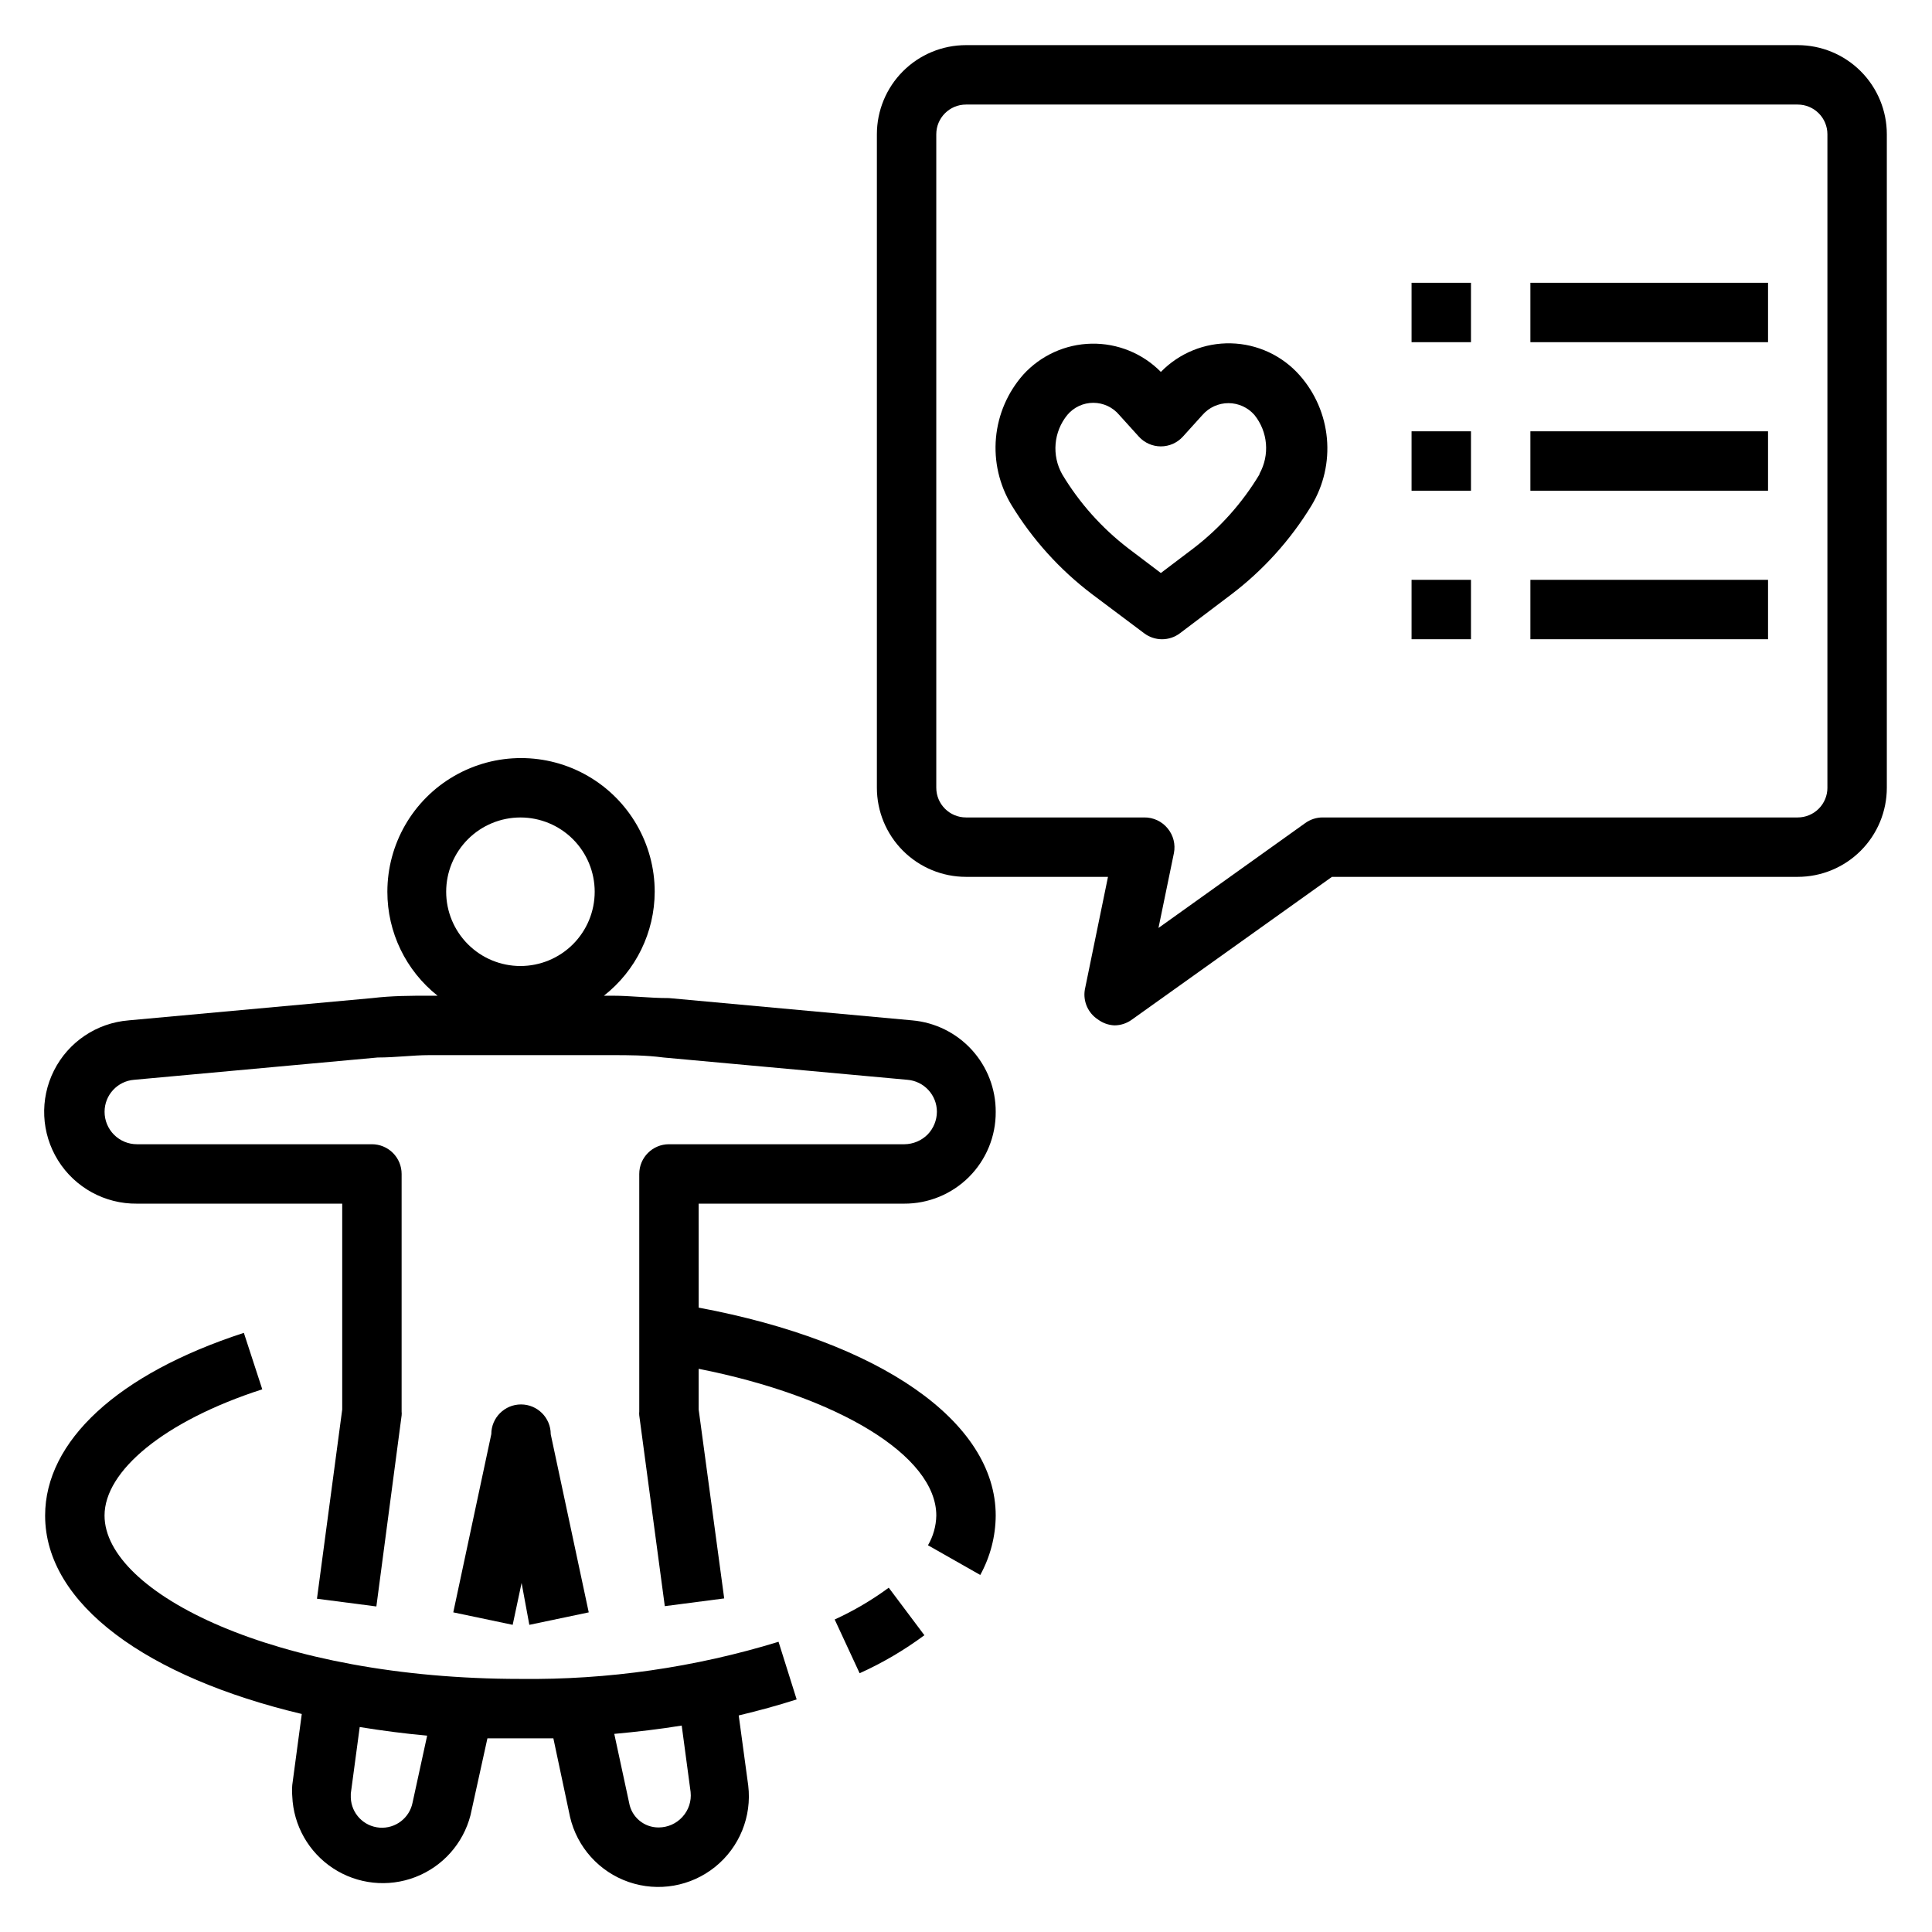
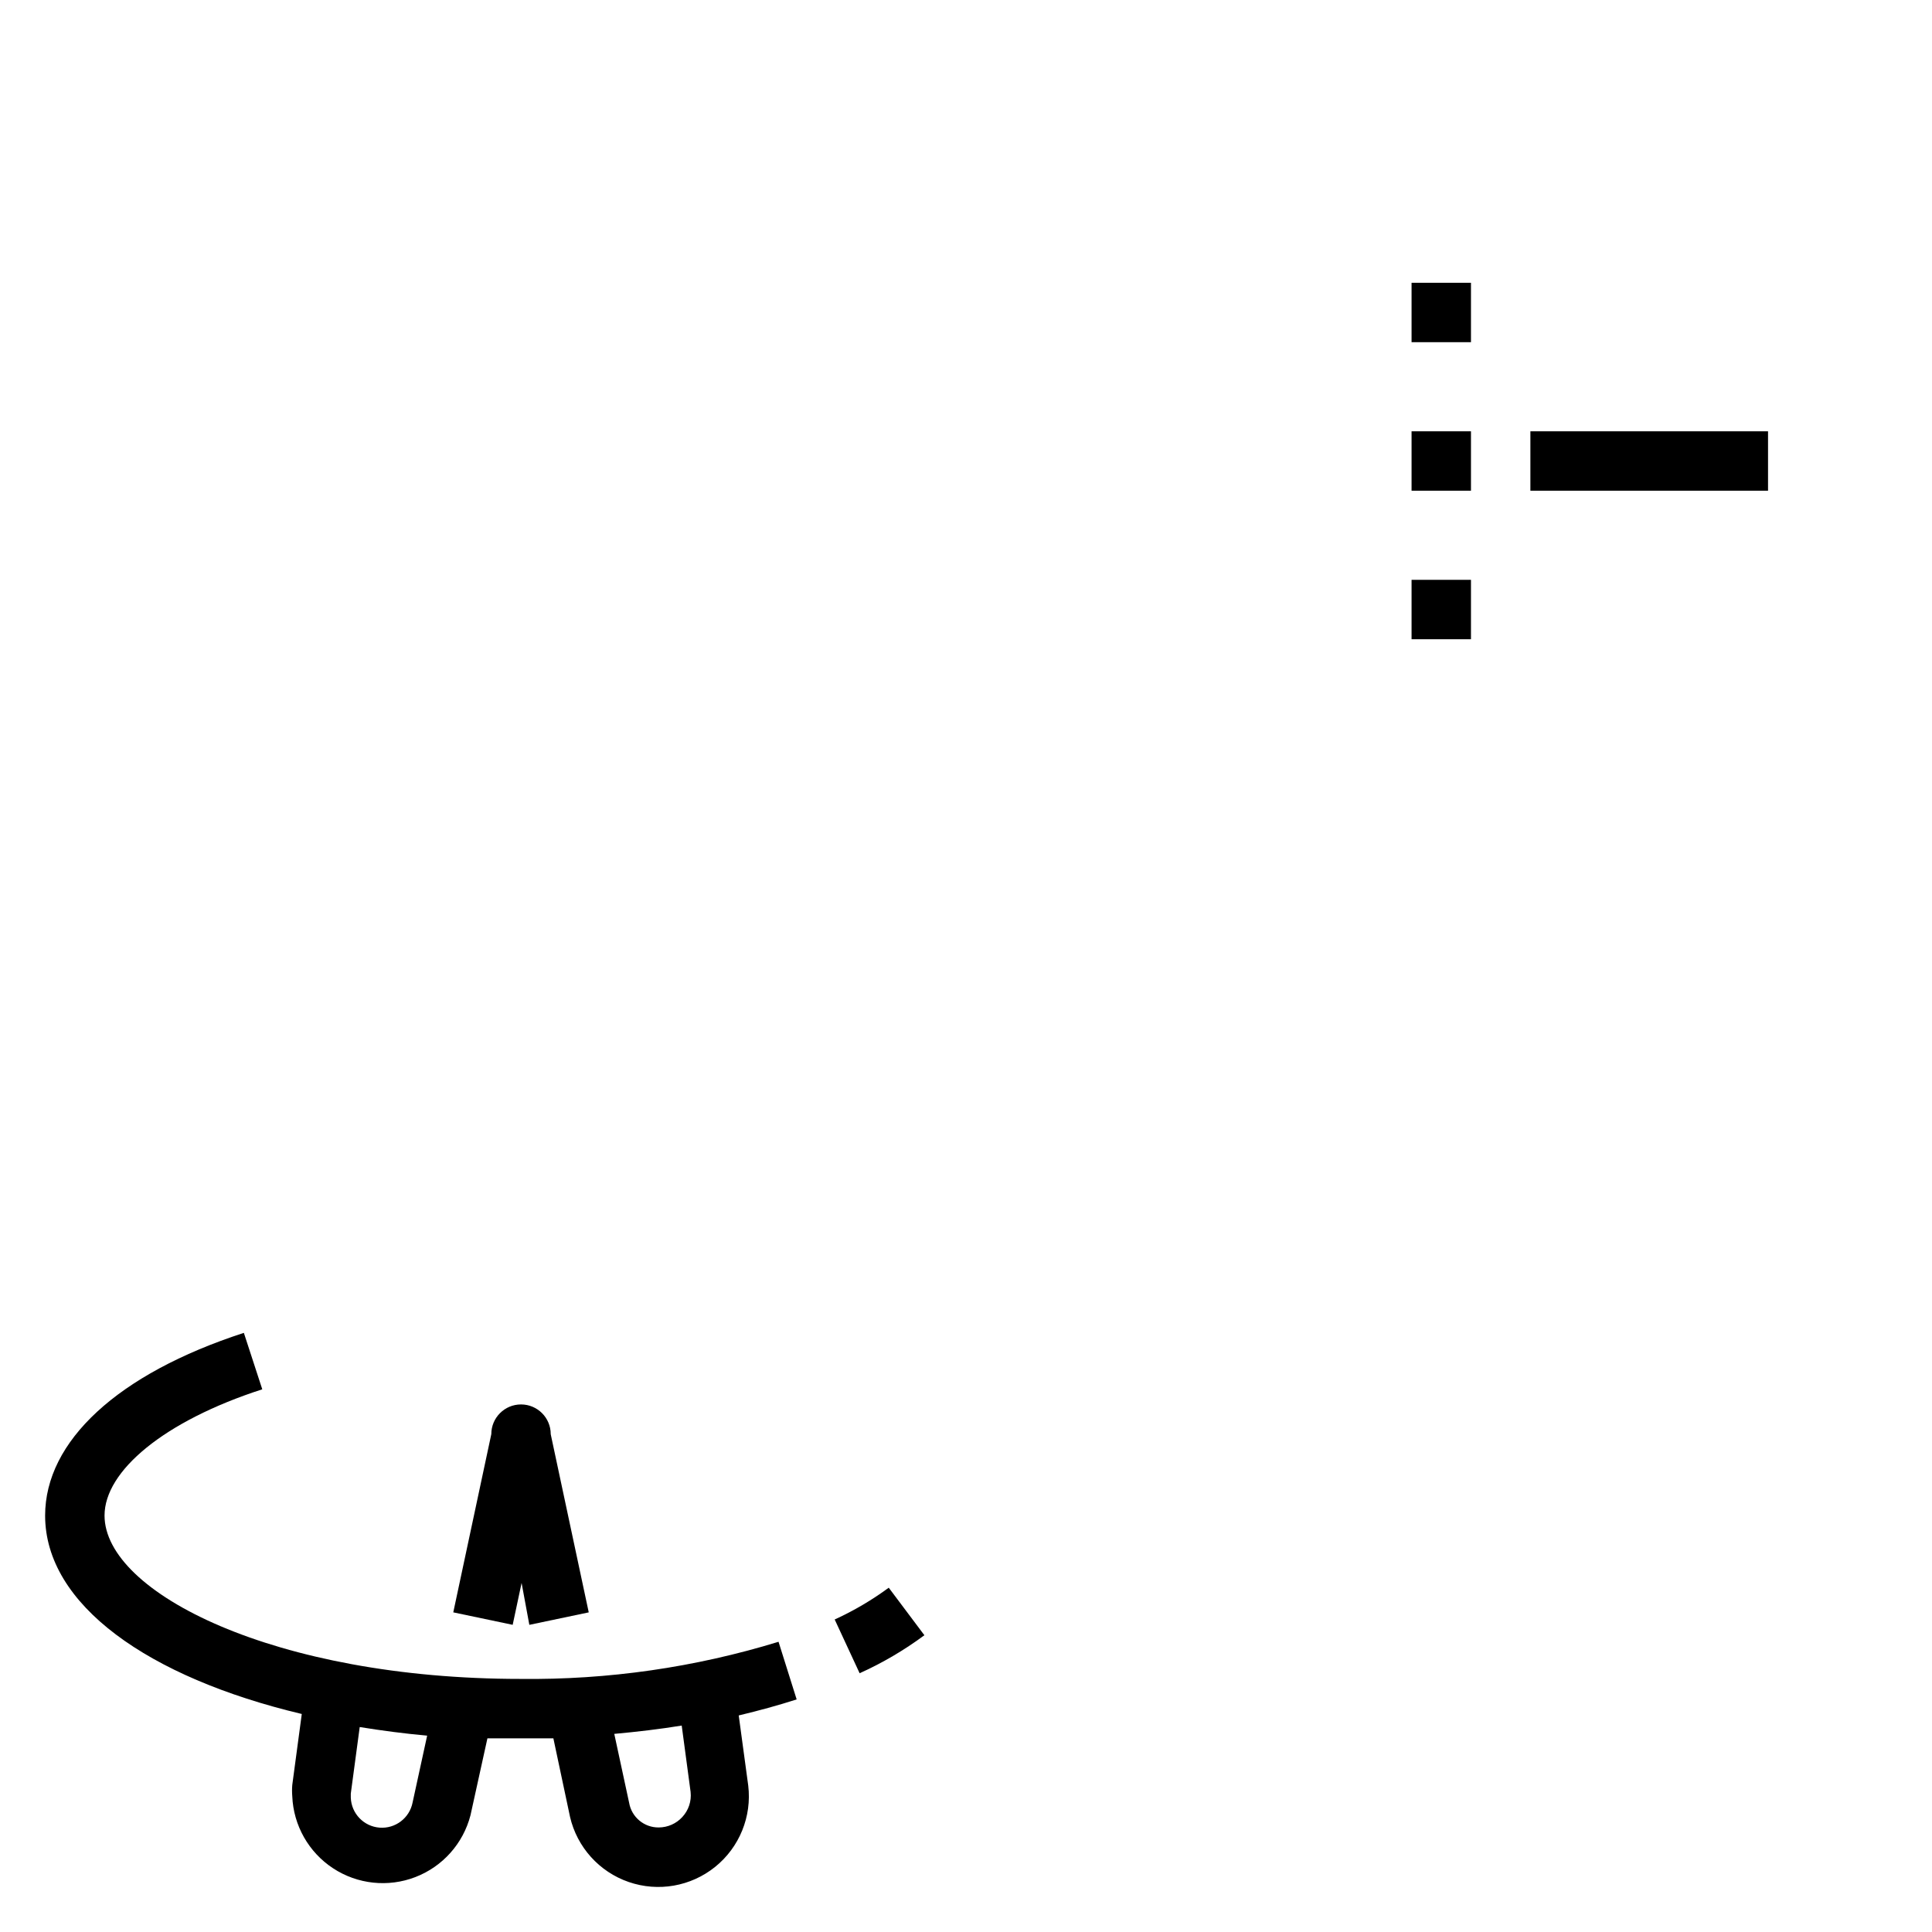
<svg xmlns="http://www.w3.org/2000/svg" fill="#000000" width="800px" height="800px" version="1.1" viewBox="144 144 512 512">
  <g>
-     <path d="m620.41 155.96h-220.41c-6.266 0-12.273 2.488-16.699 6.918-4.43 4.43-6.918 10.438-6.918 16.699v173.18c0 6.266 2.488 12.27 6.918 16.699 4.426 4.43 10.434 6.918 16.699 6.918h37.629l-6.141 29.914c-0.508 3.078 0.848 6.164 3.461 7.871 1.277 0.961 2.812 1.508 4.41 1.574 1.641-0.012 3.234-0.531 4.566-1.496l53.055-37.863h123.43c6.266 0 12.27-2.488 16.699-6.918 4.43-4.43 6.918-10.434 6.918-16.699v-173.18c0-6.262-2.488-12.27-6.918-16.699-4.43-4.43-10.434-6.918-16.699-6.918zm7.871 196.8h0.004c0 2.09-0.832 4.09-2.309 5.566-1.477 1.477-3.477 2.305-5.566 2.305h-125.95c-1.641 0.012-3.234 0.535-4.562 1.496l-38.887 27.789 4.09-19.836c0.457-2.316-0.148-4.715-1.652-6.535-1.516-1.871-3.809-2.945-6.219-2.914h-47.23c-4.348 0-7.875-3.523-7.875-7.871v-173.18c0-4.348 3.527-7.871 7.875-7.871h220.41c2.09 0 4.09 0.828 5.566 2.305 1.477 1.477 2.309 3.477 2.309 5.566z" />
-     <path d="m451.64 242.56c-4.84-4.91-11.484-7.617-18.379-7.484-6.891 0.137-13.426 3.098-18.07 8.191-4.141 4.672-6.68 10.547-7.246 16.762-0.566 6.219 0.871 12.453 4.098 17.797 5.57 9.141 12.805 17.152 21.332 23.617l13.855 10.391c1.363 1.023 3.019 1.574 4.723 1.574s3.363-0.551 4.723-1.574l13.539-10.234h0.004c8.527-6.465 15.762-14.477 21.332-23.617 3.227-5.344 4.66-11.578 4.094-17.793-0.566-6.219-3.102-12.09-7.242-16.762-4.629-5.219-11.219-8.277-18.195-8.441-6.973-0.164-13.699 2.582-18.566 7.574zm26.137 27.16-0.004-0.004c-4.527 7.539-10.426 14.16-17.398 19.523l-8.738 6.613-8.738-6.613h0.004c-6.969-5.363-12.871-11.984-17.398-19.523-2.836-5.019-2.305-11.27 1.34-15.742 1.703-2.043 4.227-3.223 6.887-3.223 2.66 0 5.184 1.18 6.887 3.223l5.195 5.746c1.492 1.641 3.609 2.578 5.828 2.578 2.215 0 4.332-0.938 5.824-2.578l5.195-5.746c1.734-1.992 4.246-3.137 6.887-3.137s5.156 1.145 6.891 3.137c3.574 4.441 4.102 10.602 1.336 15.586z" />
-     <path d="m549.57 218.94h62.977v15.742h-62.977z" />
    <path d="m549.57 258.3h62.977v15.742h-62.977z" />
    <path d="m518.08 218.94h15.742v15.742h-15.742z" />
    <path d="m518.08 258.3h15.742v15.742h-15.742z" />
-     <path d="m549.57 297.66h62.977v15.742h-62.977z" />
    <path d="m518.08 297.66h15.742v15.742h-15.742z" />
    <path d="m284.28 574.6 15.742-3.305-10.078-47.23 0.004-0.004c0-4.348-3.527-7.871-7.875-7.871-4.348 0-7.871 3.523-7.871 7.871l-10.078 47.23 15.742 3.305 2.363-11.098z" />
-     <path d="m383.55 462.98c6.465 0.039 12.676-2.508 17.246-7.078 4.57-4.574 7.121-10.785 7.078-17.25 0.023-6.078-2.238-11.941-6.336-16.434-4.094-4.488-9.73-7.277-15.785-7.809l-64.473-5.906c-5.273 0-10.156-0.629-14.879-0.629h-2.363 0.004c8.473-6.637 13.434-16.789 13.461-27.551 0-12.656-6.754-24.352-17.711-30.68-10.961-6.328-24.465-6.328-35.426 0-10.961 6.328-17.711 18.023-17.711 30.68-0.012 10.734 4.891 20.883 13.305 27.551h-2.363c-4.723 0-9.605 0-14.957 0.629l-64.551 5.902v0.004c-8.465 0.676-15.965 5.715-19.785 13.297-3.82 7.586-3.41 16.613 1.082 23.816 4.492 7.207 12.418 11.547 20.906 11.457h54.398v54.555l-6.691 50.145 15.742 2.047 6.691-50.621c0.039-0.34 0.039-0.684 0-1.023v-62.977c0-2.086-0.828-4.09-2.305-5.566-1.477-1.477-3.481-2.305-5.566-2.305h-62.27c-2.273 0-4.457-0.902-6.066-2.512s-2.512-3.793-2.512-6.07c-0.012-4.457 3.422-8.168 7.871-8.5l64.473-5.902c4.879 0 9.367-0.629 13.617-0.629h48.648c4.25 0 8.738 0 13.539 0.629l64.551 5.902c4.449 0.332 7.887 4.043 7.875 8.5-0.02 2.234-0.895 4.375-2.441 5.984-1.629 1.637-3.832 2.57-6.141 2.598h-62.426c-4.348 0-7.871 3.523-7.871 7.871v62.977c-0.039 0.34-0.039 0.684 0 1.023l6.769 50.539 15.742-2.047-6.769-50.066v-10.785c37 7.32 62.977 23.066 62.977 38.887v0.004c-0.051 2.766-0.812 5.477-2.203 7.871l13.855 7.871c2.652-4.828 4.059-10.238 4.094-15.742 0-24.953-30.699-46.129-78.719-55.105l-0.004-27.551zm-101.63-62.977c-5.219 0-10.227-2.074-13.914-5.766-3.691-3.691-5.766-8.695-5.766-13.914 0-5.223 2.074-10.227 5.766-13.918 3.688-3.691 8.695-5.766 13.914-5.766s10.227 2.074 13.918 5.766c3.688 3.691 5.762 8.695 5.762 13.918 0 5.219-2.074 10.223-5.762 13.914-3.691 3.691-8.699 5.766-13.918 5.766z" />
    <path d="m350.32 579.09c-22.156 6.797-45.23 10.117-68.406 9.84-64.945 0-110.21-22.828-110.21-43.293 0-11.809 15.742-25.035 41.801-33.457l-4.879-14.957c-33.461 10.863-52.668 28.73-52.668 48.414 0 23.617 27.316 42.902 68.016 52.586l-2.519 18.812c-0.082 0.996-0.082 1.996 0 2.992 0.316 7.734 4.344 14.84 10.816 19.09 6.473 4.246 14.594 5.113 21.816 2.324 7.223-2.785 12.66-8.883 14.598-16.379l4.488-20.387h8.738 8.738l4.41 20.781h-0.004c1.863 8.059 7.742 14.594 15.559 17.293 7.82 2.699 16.477 1.184 22.914-4.012 6.438-5.191 9.746-13.336 8.762-21.547l-2.519-18.578c5.273-1.258 10.469-2.676 15.352-4.25zm-96.98 42.59c-0.801 4.121-4.562 6.988-8.75 6.664-4.184-0.32-7.465-3.731-7.625-7.926v-1.102l2.363-17.633c5.824 0.945 11.73 1.73 17.871 2.281zm71.477 3.856c-1.598 1.746-3.852 2.742-6.219 2.758-3.875 0.055-7.215-2.719-7.871-6.535l-3.938-18.262c6.062-0.551 12.043-1.258 17.871-2.203l2.363 17.633-0.004-0.004c0.258 2.422-0.547 4.832-2.203 6.613z" />
    <path d="m365.2 573.18 6.613 14.25v-0.004c6.062-2.734 11.816-6.113 17.16-10.074l-9.445-12.594c-4.473 3.289-9.273 6.113-14.328 8.422z" />
  </g>
</svg>